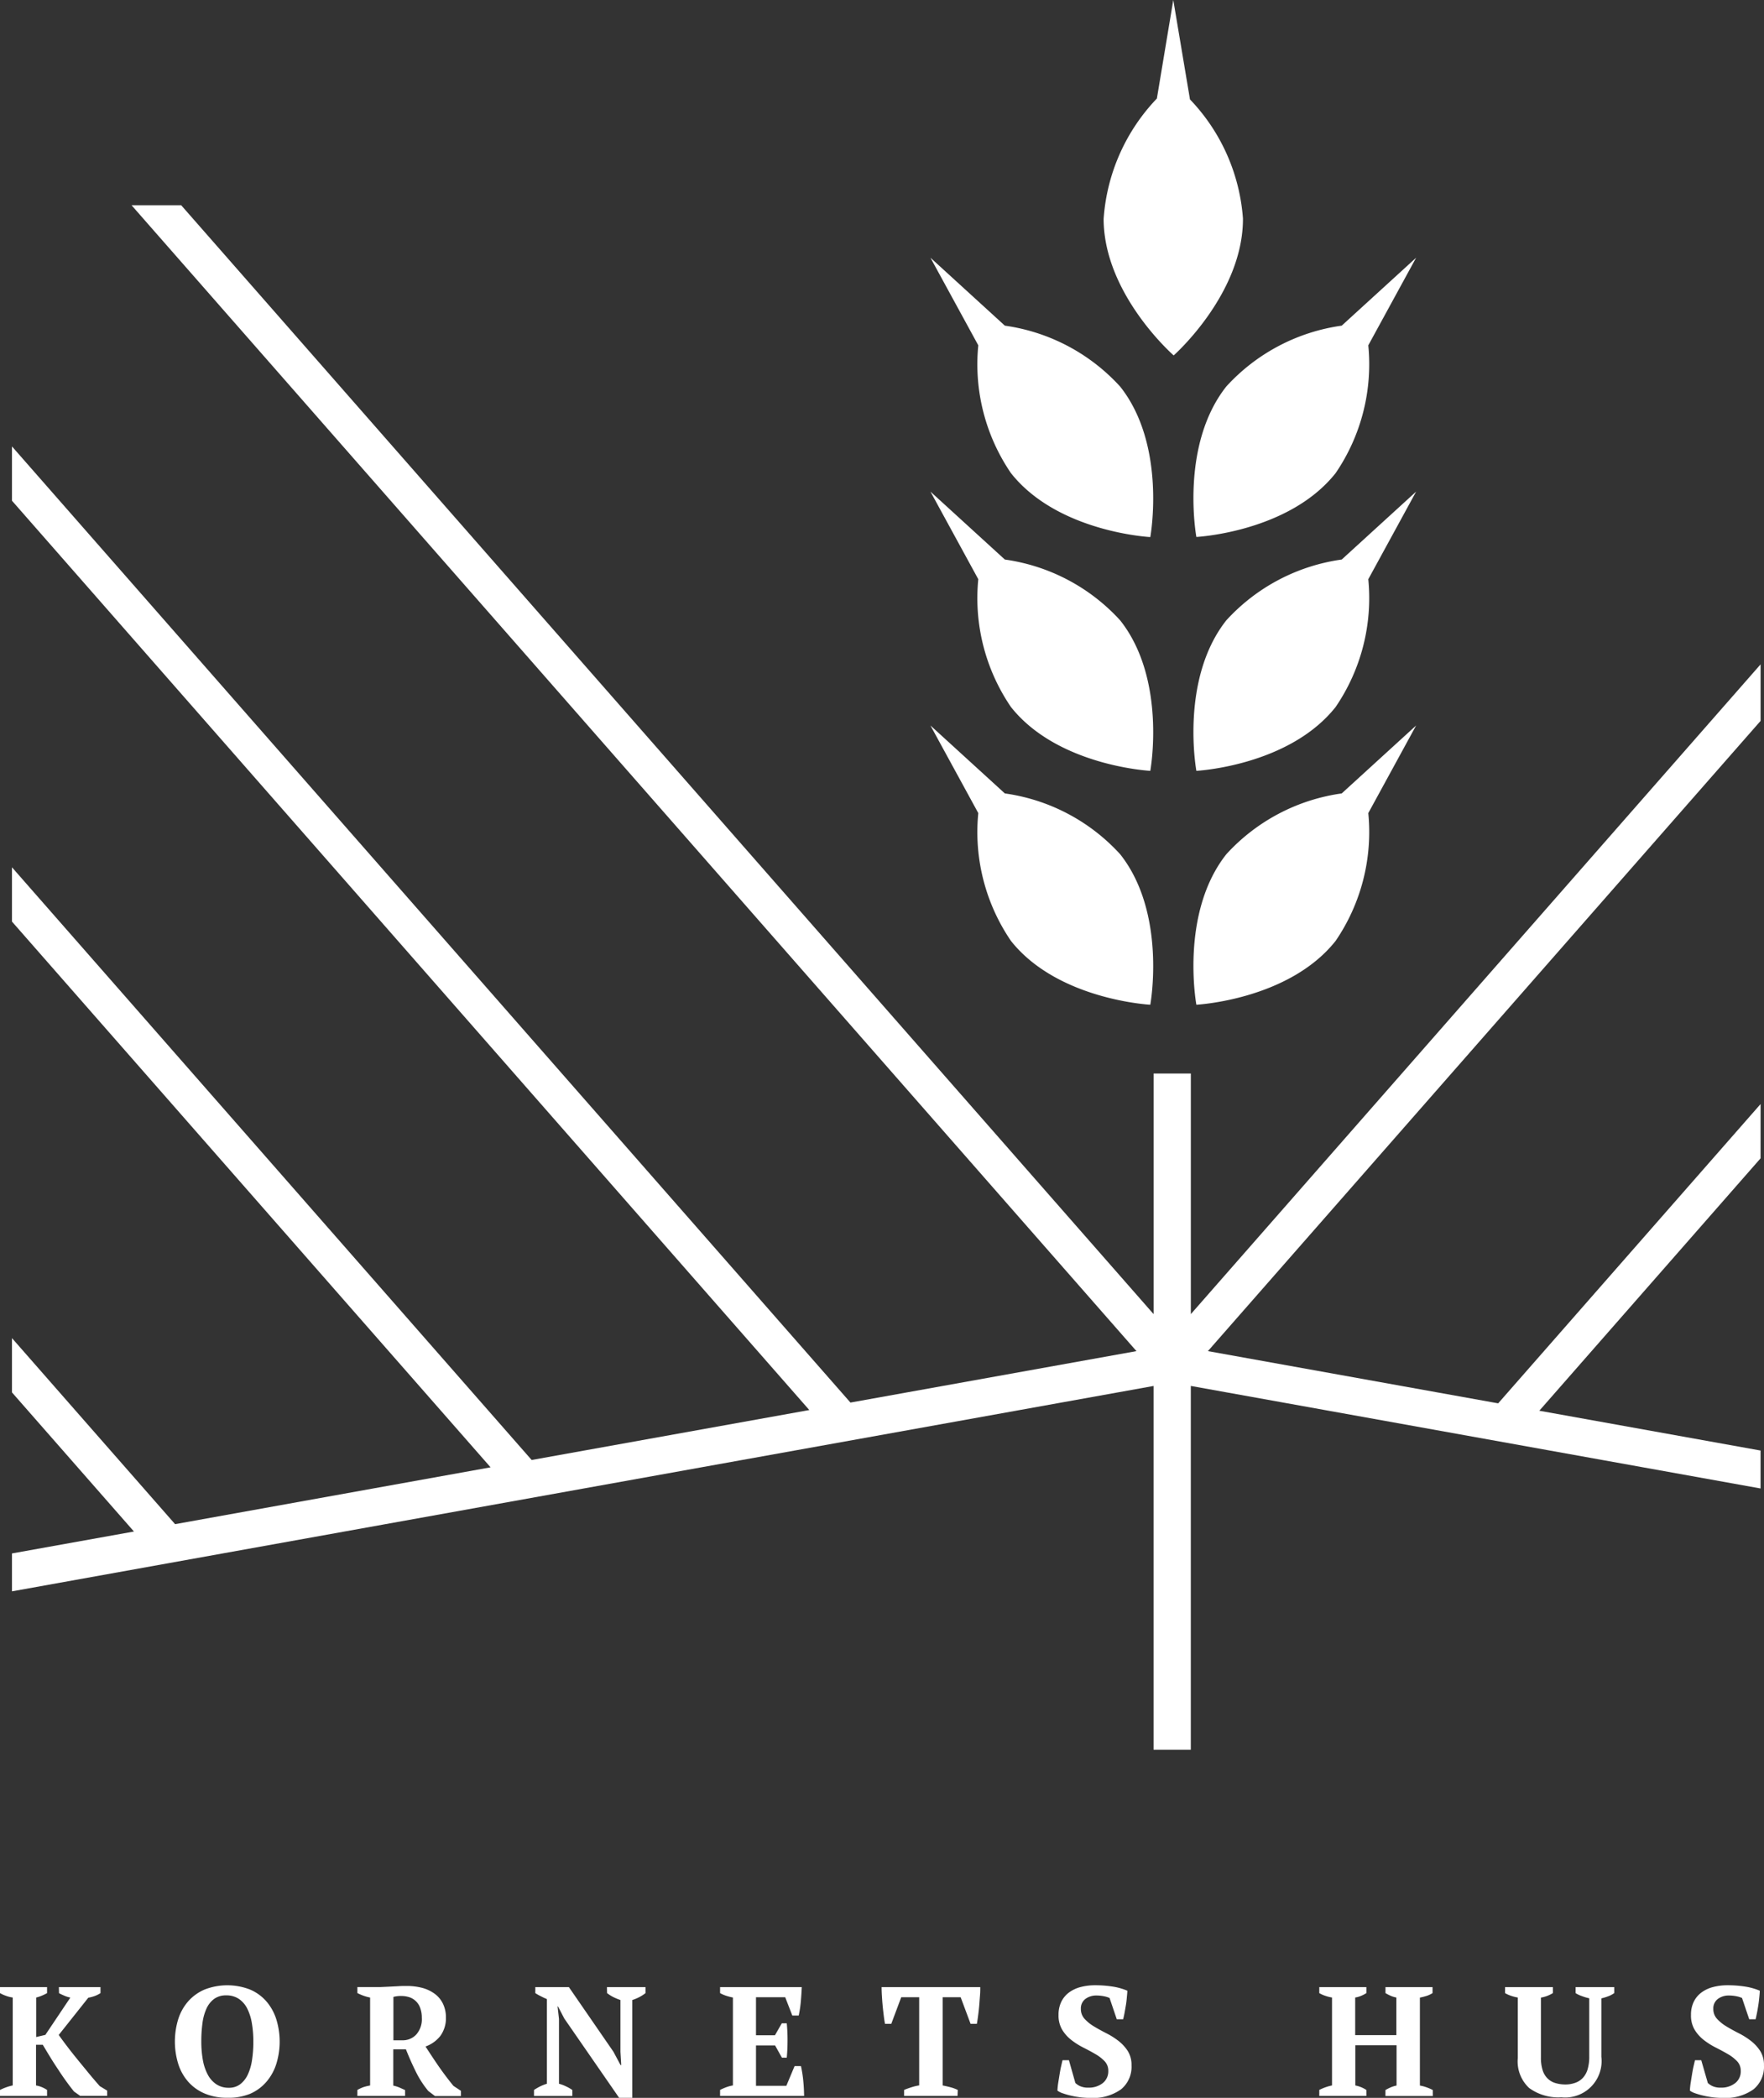
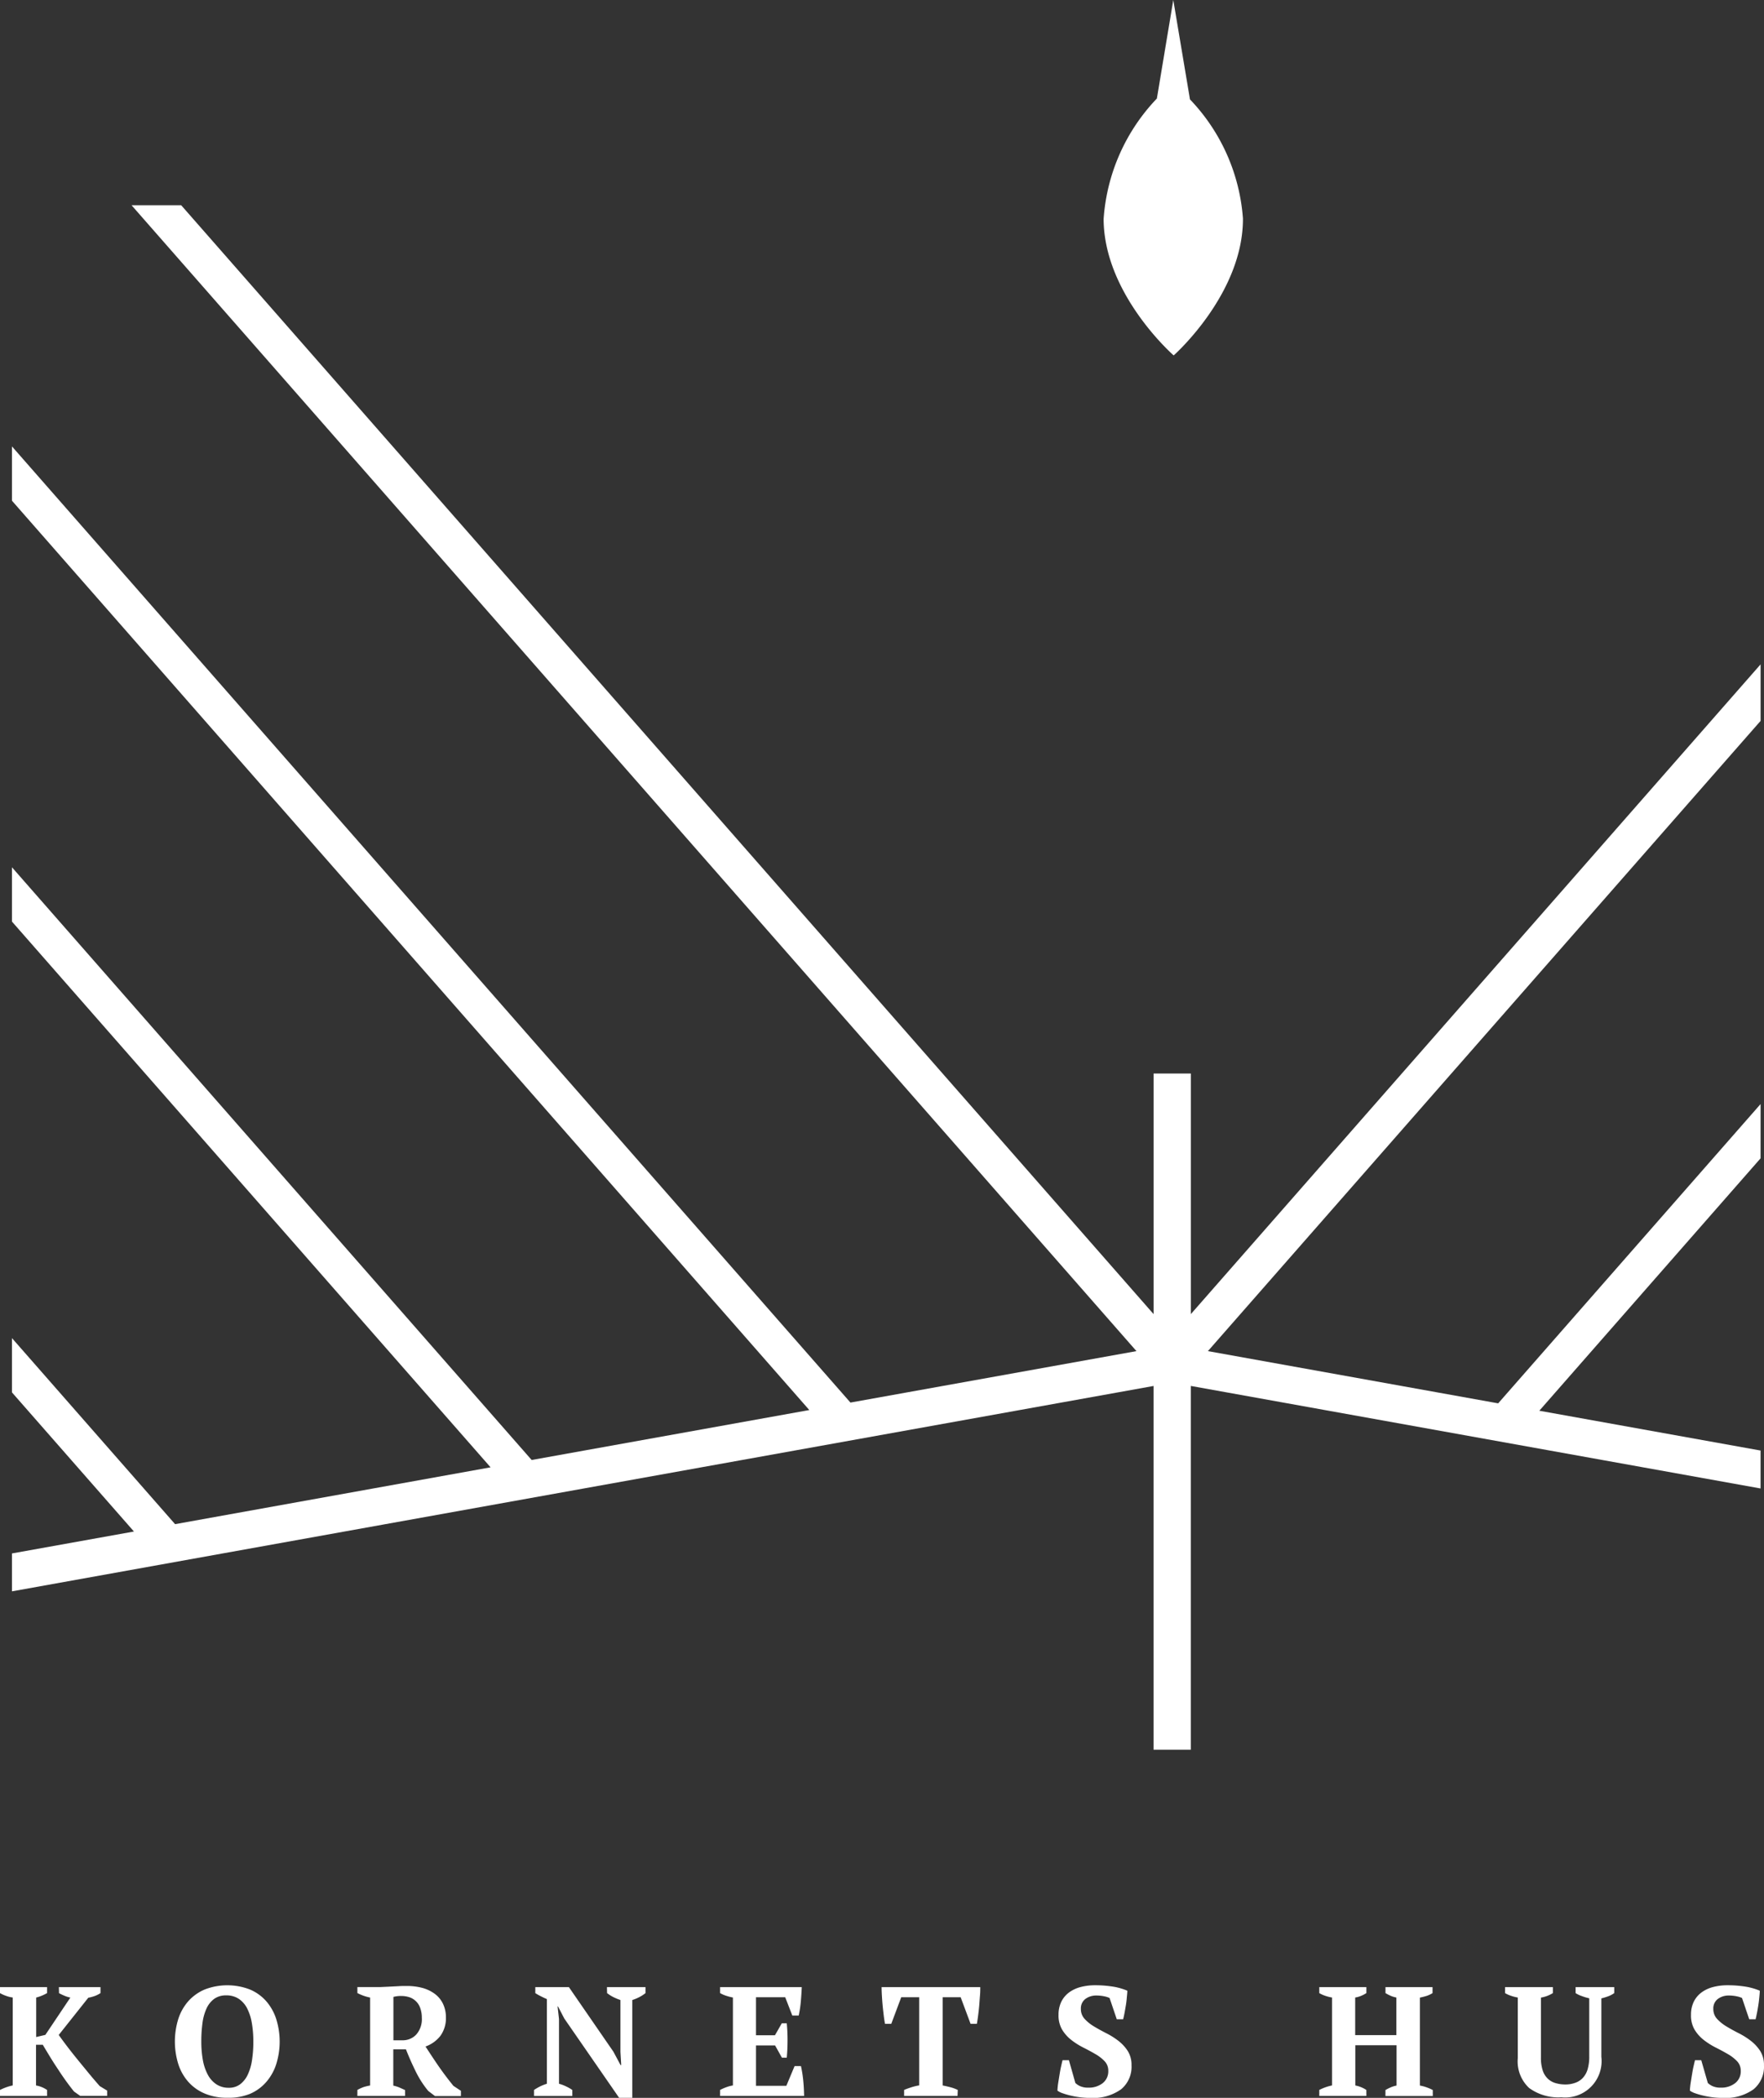
<svg xmlns="http://www.w3.org/2000/svg" viewBox="0 0 58.999 70.133">
  <rect x="0" y="0" width="58.999" height="70.133" fill="#333333" stroke="none" />
  <title>Kornets Hus</title>
  <g fill="#fff">
-     <path d="M1.969 66.431h1.392v.2a.87.87 0 01-.2.1 1.355 1.355 0 01-.208.055l-.989 1.245a15.944 15.944 0 00.623.813c.121.15.246.3.374.457s.253.3.374.439l.249.151v.177h-.9l-.208-.146q-.125-.154-.263-.345t-.273-.4q-.135-.2-.265-.413t-.244-.405h-.226v1.36a.889.889 0 01.208.062 1.006 1.006 0 01.161.088v.2H0v-.2a1.818 1.818 0 01.213-.091 1.566 1.566 0 01.213-.06v-2.939a1.027 1.027 0 01-.226-.057 1.081 1.081 0 01-.2-.091v-.2h1.574v.2a1.313 1.313 0 01-.164.081 1.232 1.232 0 01-.2.068v1.32l.307-.072.836-1.247a1 1 0 01-.205-.065 1.848 1.848 0 01-.174-.083zm5.637 3.699a1.9 1.9 0 01-.756-.14 1.53 1.53 0 01-.55-.39 1.675 1.675 0 01-.338-.6 2.55 2.55 0 010-1.5 1.675 1.675 0 01.338-.6 1.541 1.541 0 01.548-.39 2.1 2.1 0 011.509 0 1.508 1.508 0 01.548.393 1.707 1.707 0 01.335.6 2.527 2.527 0 010 1.5 1.707 1.707 0 01-.335.6 1.508 1.508 0 01-.546.397 1.9 1.9 0 01-.753.13zm-.042-3.423a.663.663 0 00-.4.117.824.824 0 00-.257.322 1.7 1.7 0 00-.135.488 4.529 4.529 0 00-.039.616 3.472 3.472 0 00.052.619 1.653 1.653 0 00.164.488.886.886 0 00.286.322.735.735 0 00.418.117.613.613 0 00.379-.117.862.862 0 00.255-.322 1.731 1.731 0 00.142-.488 3.958 3.958 0 00.044-.615 3.638 3.638 0 00-.049-.616 1.7 1.7 0 00-.156-.492.853.853 0 00-.28-.322.739.739 0 00-.424-.117zm5.989 3.362h-1.6v-.2a1.3 1.3 0 01.218-.1 1.848 1.848 0 01.208-.049v-2.94a1.568 1.568 0 01-.426-.151v-.2h.783l.278-.013.3-.015c.1-.008.2-.008.287-.008a2.035 2.035 0 01.527.065 1.242 1.242 0 01.416.2.9.9 0 01.27.326 1.032 1.032 0 01.1.457 1 1 0 01-.182.616 1.1 1.1 0 01-.5.36c.13.2.274.421.441.663.156.224.322.444.493.653l.25.165v.176h-.867l-.224-.17a3.251 3.251 0 01-.423-.658 9.463 9.463 0 01-.325-.735h-.423v1.213a1.145 1.145 0 01.213.067l.182.082v.2zm-.134-3.341a.919.919 0 00-.261.031v1.45h.308a.616.616 0 00.454-.19.769.769 0 00.188-.564.93.93 0 00-.055-.33.577.577 0 00-.362-.356.867.867 0 00-.272-.041zm6.881-.297h1.29v.2a1.253 1.253 0 01-.219.14 1.391 1.391 0 01-.223.091v3.269h-.441l-1.834-2.651-.208-.4h-.016l.047.416v2.166a1.257 1.257 0 01.231.086 1.383 1.383 0 01.215.122v.2H17.86v-.2a1.9 1.9 0 01.2-.117 1.583 1.583 0 01.231-.091v-2.831a2.57 2.57 0 01-.2-.094 1.5 1.5 0 01-.187-.106v-.2h1.123l1.49 2.161.239.447h.021l-.026-.446v-1.731a1.76 1.76 0 01-.242-.1 1.3 1.3 0 01-.205-.131zm6.516 0c-.007.156-.017.317-.032.483a3.593 3.593 0 01-.071.468H26.5l-.238-.613h-.977v1.272h.634l.229-.4h.166a5.648 5.648 0 01.026.567q0 .312-.026.582h-.162l-.229-.41h-.638v1.351H26.3l.276-.66h.213a3.992 3.992 0 01.076.48 5.706 5.706 0 01.029.517h-2.81v-.2a1.867 1.867 0 01.2-.088 1.211 1.211 0 01.229-.062v-2.939a1.792 1.792 0 01-.229-.06 1.076 1.076 0 01-.2-.088v-.2zm5.21 3.637h-1.787v-.2c.067-.028.145-.057.236-.086a1.636 1.636 0 01.268-.065v-2.948h-.6l-.333.889h-.21c-.014-.07-.028-.158-.041-.266s-.026-.218-.037-.332-.019-.229-.026-.341-.01-.208-.01-.288h3.3c0 .083 0 .18-.01.291s-.016.223-.026.338-.023.224-.037.33-.028.2-.041.268h-.21l-.332-.889h-.6v2.95c.09.017.179.038.268.062a1.341 1.341 0 01.236.088zm3.941-.432a.559.559 0 00.161.107.648.648 0 00.275.049.75.75 0 00.475-.148.5.5 0 00.19-.413.457.457 0 00-.122-.322 1.368 1.368 0 00-.311-.24q-.187-.109-.4-.216a2.446 2.446 0 01-.4-.252 1.273 1.273 0 01-.309-.345.931.931 0 01-.122-.5.978.978 0 01.093-.436.855.855 0 01.257-.309 1.118 1.118 0 01.387-.182 1.875 1.875 0 01.483-.06 3.753 3.753 0 01.59.044 2.084 2.084 0 01.491.138c0 .067-.01.146-.018.239s-.019.182-.034.267-.029.171-.044.249-.03.143-.044.2h-.213l-.241-.711a.8.8 0 00-.185-.058 1.262 1.262 0 00-.253-.025.6.6 0 00-.37.114.393.393 0 00-.152.332.48.48 0 00.125.335 1.381 1.381 0 00.313.252c.125.076.262.151.409.226a2.485 2.485 0 01.409.257 1.368 1.368 0 01.313.34.875.875 0 01.125.481.973.973 0 01-.351.8 1.611 1.611 0 01-1.027.286 2.742 2.742 0 01-.339-.021 2.9 2.9 0 01-.32-.057 2.489 2.489 0 01-.268-.078.6.6 0 01-.173-.088 2.458 2.458 0 01.026-.257l.044-.275c.015-.091.03-.18.049-.263s.035-.156.052-.222h.213zm9.733.432h-1.575v-.2a1.716 1.716 0 01.426-.15v-2.939a1.333 1.333 0 01-.239-.062.989.989 0 01-.187-.086v-.2H45.7v.2a1.106 1.106 0 01-.174.091.824.824 0 01-.2.057v1.257h1.377v-1.257a.852.852 0 01-.2-.062 1.42 1.42 0 01-.164-.086v-.2h1.574v.2a.83.83 0 01-.2.094 2.143 2.143 0 01-.223.057v2.94a1.313 1.313 0 01.231.062 1.42 1.42 0 01.2.088v.2h-1.583v-.2a1.546 1.546 0 01.172-.088.927.927 0 01.2-.062v-1.348h-1.38v1.345a1.027 1.027 0 01.369.15zm4.638-3.637h1.6v.2a1.106 1.106 0 01-.4.151v2a1.365 1.365 0 00.057.426.676.676 0 00.166.278.63.63 0 00.263.153 1.182 1.182 0 00.345.047.961.961 0 00.314-.055.627.627 0 00.25-.158.719.719 0 00.164-.286 1.464 1.464 0 00.057-.436v-1.946a1.755 1.755 0 01-.247-.074.92.92 0 01-.21-.1v-.2h1.293v.2a.86.86 0 01-.208.109 1.912 1.912 0 01-.223.068v1.95a1.217 1.217 0 01-1.34 1.356 1.649 1.649 0 01-1.076-.311 1.216 1.216 0 01-.379-1v-2.024a1.266 1.266 0 01-.218-.055.994.994 0 01-.208-.093zm6.782 3.205a.58.58 0 00.161.107.648.648 0 00.275.049.75.75 0 00.475-.148.493.493 0 00.19-.413.457.457 0 00-.122-.322 1.368 1.368 0 00-.311-.24q-.187-.109-.4-.216a2.446 2.446 0 01-.4-.252 1.273 1.273 0 01-.309-.345.931.931 0 01-.122-.5.978.978 0 01.093-.436.855.855 0 01.257-.309 1.118 1.118 0 01.387-.182 1.875 1.875 0 01.483-.06 3.753 3.753 0 01.59.044 2.084 2.084 0 01.491.138c0 .067-.009.146-.018.239s-.02.182-.034.267-.028.171-.044.249-.03.143-.044.2h-.213l-.241-.711a.8.8 0 00-.185-.058 1.262 1.262 0 00-.253-.025.6.6 0 00-.37.114.393.393 0 00-.152.332.48.48 0 00.125.335 1.408 1.408 0 00.313.252c.125.076.262.151.409.226a2.485 2.485 0 01.409.257 1.368 1.368 0 01.313.34.875.875 0 01.125.481.973.973 0 01-.351.8 1.611 1.611 0 01-1.027.286 2.742 2.742 0 01-.339-.021 2.88 2.88 0 01-.319-.057 2.489 2.489 0 01-.268-.078.607.607 0 01-.174-.088 2.458 2.458 0 01.026-.257l.044-.275c.015-.091.03-.18.049-.263s.035-.156.052-.222h.209zm1.765-32.727l-8.777 10.006-9.708-1.746L58.885 24.1v-1.89L39.829 43.932v-8.043h-1.246v8.043L6.06 6.861H4.4l33.61 38.308-9.566 1.72L.4 14.924v1.815l26.668 30.4-9.286 1.67L.4 28.994v1.815l16.008 18.245-10.552 1.9L.4 44.734v1.815L4.48 51.2l-4.08.733V53.2l38.182-6.866v12.16h1.246V46.333l19.056 3.428v-1.268l-7.4-1.331 7.4-8.438zM39.8 3.323L39.242 0l-.549 3.294a6.459 6.459 0 00-1.781 4.026c.007 2.523 2.343 4.562 2.343 4.562s2.324-2.052 2.317-4.575A6.426 6.426 0 0039.8 3.323" />
-     <path d="M33.608 26.525l-2.488-2.271 1.6 2.929a6.451 6.451 0 001.092 4.271c1.564 1.975 4.661 2.135 4.661 2.135s.559-3.05-1.006-5.029a6.42 6.42 0 00-3.859-2.035m11.267 0l2.489-2.271-1.6 2.929a6.451 6.451 0 01-1.092 4.271c-1.565 1.975-4.658 2.135-4.658 2.135s-.562-3.05 1-5.029a6.425 6.425 0 013.861-2.035m-11.267-7.819l-2.488-2.271 1.6 2.929a6.451 6.451 0 001.092 4.271c1.564 1.975 4.661 2.135 4.661 2.135s.559-3.05-1.006-5.029a6.423 6.423 0 00-3.859-2.035m11.267 0l2.489-2.271-1.6 2.929a6.456 6.456 0 01-1.092 4.271c-1.565 1.975-4.658 2.135-4.658 2.135s-.562-3.05 1-5.03a6.424 6.424 0 013.861-2.034m-11.267-7.819L31.12 8.616l1.6 2.929a6.451 6.451 0 001.092 4.271c1.565 1.98 4.661 2.139 4.661 2.139s.559-3.05-1.006-5.029a6.428 6.428 0 00-3.859-2.039m11.267 0l2.489-2.271-1.6 2.929a6.451 6.451 0 01-1.092 4.271c-1.565 1.975-4.658 2.135-4.658 2.135s-.562-3.05 1-5.029a6.425 6.425 0 013.861-2.035" />
+     <path d="M1.969 66.431h1.392v.2a.87.87 0 01-.2.1 1.355 1.355 0 01-.208.055l-.989 1.245a15.944 15.944 0 00.623.813c.121.15.246.3.374.457s.253.3.374.439l.249.151v.177h-.9l-.208-.146q-.125-.154-.263-.345t-.273-.4q-.135-.2-.265-.413t-.244-.405h-.226v1.36a.889.889 0 01.208.062 1.006 1.006 0 01.161.088v.2H0v-.2a1.818 1.818 0 01.213-.091 1.566 1.566 0 01.213-.06v-2.939a1.027 1.027 0 01-.226-.057 1.081 1.081 0 01-.2-.091v-.2h1.574v.2a1.313 1.313 0 01-.164.081 1.232 1.232 0 01-.2.068v1.32l.307-.072.836-1.247a1 1 0 01-.205-.065 1.848 1.848 0 01-.174-.083zm5.637 3.699a1.9 1.9 0 01-.756-.14 1.53 1.53 0 01-.55-.39 1.675 1.675 0 01-.338-.6 2.55 2.55 0 010-1.5 1.675 1.675 0 01.338-.6 1.541 1.541 0 01.548-.39 2.1 2.1 0 011.509 0 1.508 1.508 0 01.548.393 1.707 1.707 0 01.335.6 2.527 2.527 0 010 1.5 1.707 1.707 0 01-.335.6 1.508 1.508 0 01-.546.397 1.9 1.9 0 01-.753.13zm-.042-3.423a.663.663 0 00-.4.117.824.824 0 00-.257.322 1.7 1.7 0 00-.135.488 4.529 4.529 0 00-.039.616 3.472 3.472 0 00.052.619 1.653 1.653 0 00.164.488.886.886 0 00.286.322.735.735 0 00.418.117.613.613 0 00.379-.117.862.862 0 00.255-.322 1.731 1.731 0 00.142-.488 3.958 3.958 0 00.044-.615 3.638 3.638 0 00-.049-.616 1.7 1.7 0 00-.156-.492.853.853 0 00-.28-.322.739.739 0 00-.424-.117zm5.989 3.362h-1.6v-.2a1.3 1.3 0 01.218-.1 1.848 1.848 0 01.208-.049v-2.94a1.568 1.568 0 01-.426-.151v-.2h.783l.278-.013.3-.015c.1-.008.2-.008.287-.008a2.035 2.035 0 01.527.065 1.242 1.242 0 01.416.2.9.9 0 01.27.326 1.032 1.032 0 01.1.457 1 1 0 01-.182.616 1.1 1.1 0 01-.5.36c.13.2.274.421.441.663.156.224.322.444.493.653l.25.165v.176h-.867l-.224-.17a3.251 3.251 0 01-.423-.658 9.463 9.463 0 01-.325-.735h-.423v1.213a1.145 1.145 0 01.213.067l.182.082v.2zm-.134-3.341a.919.919 0 00-.261.031v1.45h.308a.616.616 0 00.454-.19.769.769 0 00.188-.564.93.93 0 00-.055-.33.577.577 0 00-.362-.356.867.867 0 00-.272-.041zm6.881-.297h1.29v.2a1.253 1.253 0 01-.219.14 1.391 1.391 0 01-.223.091v3.269h-.441l-1.834-2.651-.208-.4h-.016l.047.416v2.166a1.257 1.257 0 01.231.086 1.383 1.383 0 01.215.122v.2H17.86v-.2a1.9 1.9 0 01.2-.117 1.583 1.583 0 01.231-.091v-2.831a2.57 2.57 0 01-.2-.094 1.5 1.5 0 01-.187-.106v-.2h1.123l1.49 2.161.239.447h.021l-.026-.446v-1.731a1.76 1.76 0 01-.242-.1 1.3 1.3 0 01-.205-.131zm6.516 0c-.007.156-.017.317-.032.483a3.593 3.593 0 01-.071.468H26.5l-.238-.613h-.977v1.272h.634l.229-.4h.166a5.648 5.648 0 01.026.567q0 .312-.026.582h-.162l-.229-.41h-.638v1.351H26.3l.276-.66h.213a3.992 3.992 0 01.076.48 5.706 5.706 0 01.029.517h-2.81v-.2a1.867 1.867 0 01.2-.088 1.211 1.211 0 01.229-.062v-2.939a1.792 1.792 0 01-.229-.06 1.076 1.076 0 01-.2-.088v-.2zm5.21 3.637h-1.787v-.2c.067-.028.145-.057.236-.086a1.636 1.636 0 01.268-.065v-2.948h-.6l-.333.889h-.21c-.014-.07-.028-.158-.041-.266s-.026-.218-.037-.332-.019-.229-.026-.341-.01-.208-.01-.288h3.3c0 .083 0 .18-.01.291s-.016.223-.026.338-.023.224-.037.33-.028.2-.041.268h-.21l-.332-.889h-.6v2.95c.09.017.179.038.268.062a1.341 1.341 0 01.236.088zm3.941-.432a.559.559 0 00.161.107.648.648 0 00.275.049.75.75 0 00.475-.148.5.5 0 00.19-.413.457.457 0 00-.122-.322 1.368 1.368 0 00-.311-.24q-.187-.109-.4-.216a2.446 2.446 0 01-.4-.252 1.273 1.273 0 01-.309-.345.931.931 0 01-.122-.5.978.978 0 01.093-.436.855.855 0 01.257-.309 1.118 1.118 0 01.387-.182 1.875 1.875 0 01.483-.06 3.753 3.753 0 01.59.044 2.084 2.084 0 01.491.138c0 .067-.01.146-.018.239s-.019.182-.034.267-.029.171-.044.249-.03.143-.044.2h-.213l-.241-.711a.8.8 0 00-.185-.058 1.262 1.262 0 00-.253-.025.6.6 0 00-.37.114.393.393 0 00-.152.332.48.48 0 00.125.335 1.381 1.381 0 00.313.252c.125.076.262.151.409.226a2.485 2.485 0 01.409.257 1.368 1.368 0 01.313.34.875.875 0 01.125.481.973.973 0 01-.351.8 1.611 1.611 0 01-1.027.286 2.742 2.742 0 01-.339-.021 2.9 2.9 0 01-.32-.057 2.489 2.489 0 01-.268-.078.6.6 0 01-.173-.088 2.458 2.458 0 01.026-.257l.044-.275c.015-.091.03-.18.049-.263s.035-.156.052-.222h.213zm9.733.432h-1.575v-.2a1.716 1.716 0 01.426-.15v-2.939a1.333 1.333 0 01-.239-.062.989.989 0 01-.187-.086v-.2H45.7v.2a1.106 1.106 0 01-.174.091.824.824 0 01-.2.057v1.257h1.377v-1.257a.852.852 0 01-.2-.062 1.42 1.42 0 01-.164-.086v-.2h1.574v.2a.83.83 0 01-.2.094 2.143 2.143 0 01-.223.057v2.94a1.313 1.313 0 01.231.062 1.42 1.42 0 01.2.088v.2h-1.583v-.2a1.546 1.546 0 01.172-.088.927.927 0 01.2-.062v-1.348h-1.38v1.345a1.027 1.027 0 01.369.15zm4.638-3.637h1.6v.2a1.106 1.106 0 01-.4.151v2a1.365 1.365 0 00.057.426.676.676 0 00.166.278.63.63 0 00.263.153 1.182 1.182 0 00.345.047.961.961 0 00.314-.055.627.627 0 00.25-.158.719.719 0 00.164-.286 1.464 1.464 0 00.057-.436v-1.946a1.755 1.755 0 01-.247-.074.92.92 0 01-.21-.1v-.2h1.293v.2a.86.86 0 01-.208.109 1.912 1.912 0 01-.223.068v1.95a1.217 1.217 0 01-1.34 1.356 1.649 1.649 0 01-1.076-.311 1.216 1.216 0 01-.379-1v-2.024a1.266 1.266 0 01-.218-.055.994.994 0 01-.208-.093zm6.782 3.205a.58.58 0 00.161.107.648.648 0 00.275.049.75.75 0 00.475-.148.493.493 0 00.19-.413.457.457 0 00-.122-.322 1.368 1.368 0 00-.311-.24q-.187-.109-.4-.216a2.446 2.446 0 01-.4-.252 1.273 1.273 0 01-.309-.345.931.931 0 01-.122-.5.978.978 0 01.093-.436.855.855 0 01.257-.309 1.118 1.118 0 01.387-.182 1.875 1.875 0 01.483-.06 3.753 3.753 0 01.59.044 2.084 2.084 0 01.491.138c0 .067-.009.146-.018.239s-.02.182-.034.267-.028.171-.044.249-.03.143-.044.2h-.213l-.241-.711a.8.8 0 00-.185-.058 1.262 1.262 0 00-.253-.025.6.6 0 00-.37.114.393.393 0 00-.152.332.48.48 0 00.125.335 1.408 1.408 0 00.313.252c.125.076.262.151.409.226a2.485 2.485 0 01.409.257 1.368 1.368 0 01.313.34.875.875 0 01.125.481.973.973 0 01-.351.8 1.611 1.611 0 01-1.027.286 2.742 2.742 0 01-.339-.021 2.88 2.88 0 01-.319-.057 2.489 2.489 0 01-.268-.078.607.607 0 01-.174-.088 2.458 2.458 0 01.026-.257l.044-.275c.015-.091.03-.18.049-.263s.035-.156.052-.222h.209zm1.765-32.727l-8.777 10.006-9.708-1.746L58.885 24.1v-1.89L39.829 43.932v-8.043h-1.246v8.043L6.06 6.861H4.4l33.61 38.308-9.566 1.72L.4 14.924v1.815l26.668 30.4-9.286 1.67L.4 28.994v1.815l16.008 18.245-10.552 1.9L.4 44.734v1.815L4.48 51.2l-4.08.733V53.2l38.182-6.866v12.16h1.246V46.333l19.056 3.428v-1.268l-7.4-1.331 7.4-8.438M39.8 3.323L39.242 0l-.549 3.294a6.459 6.459 0 00-1.781 4.026c.007 2.523 2.343 4.562 2.343 4.562s2.324-2.052 2.317-4.575A6.426 6.426 0 0039.8 3.323" />
  </g>
</svg>